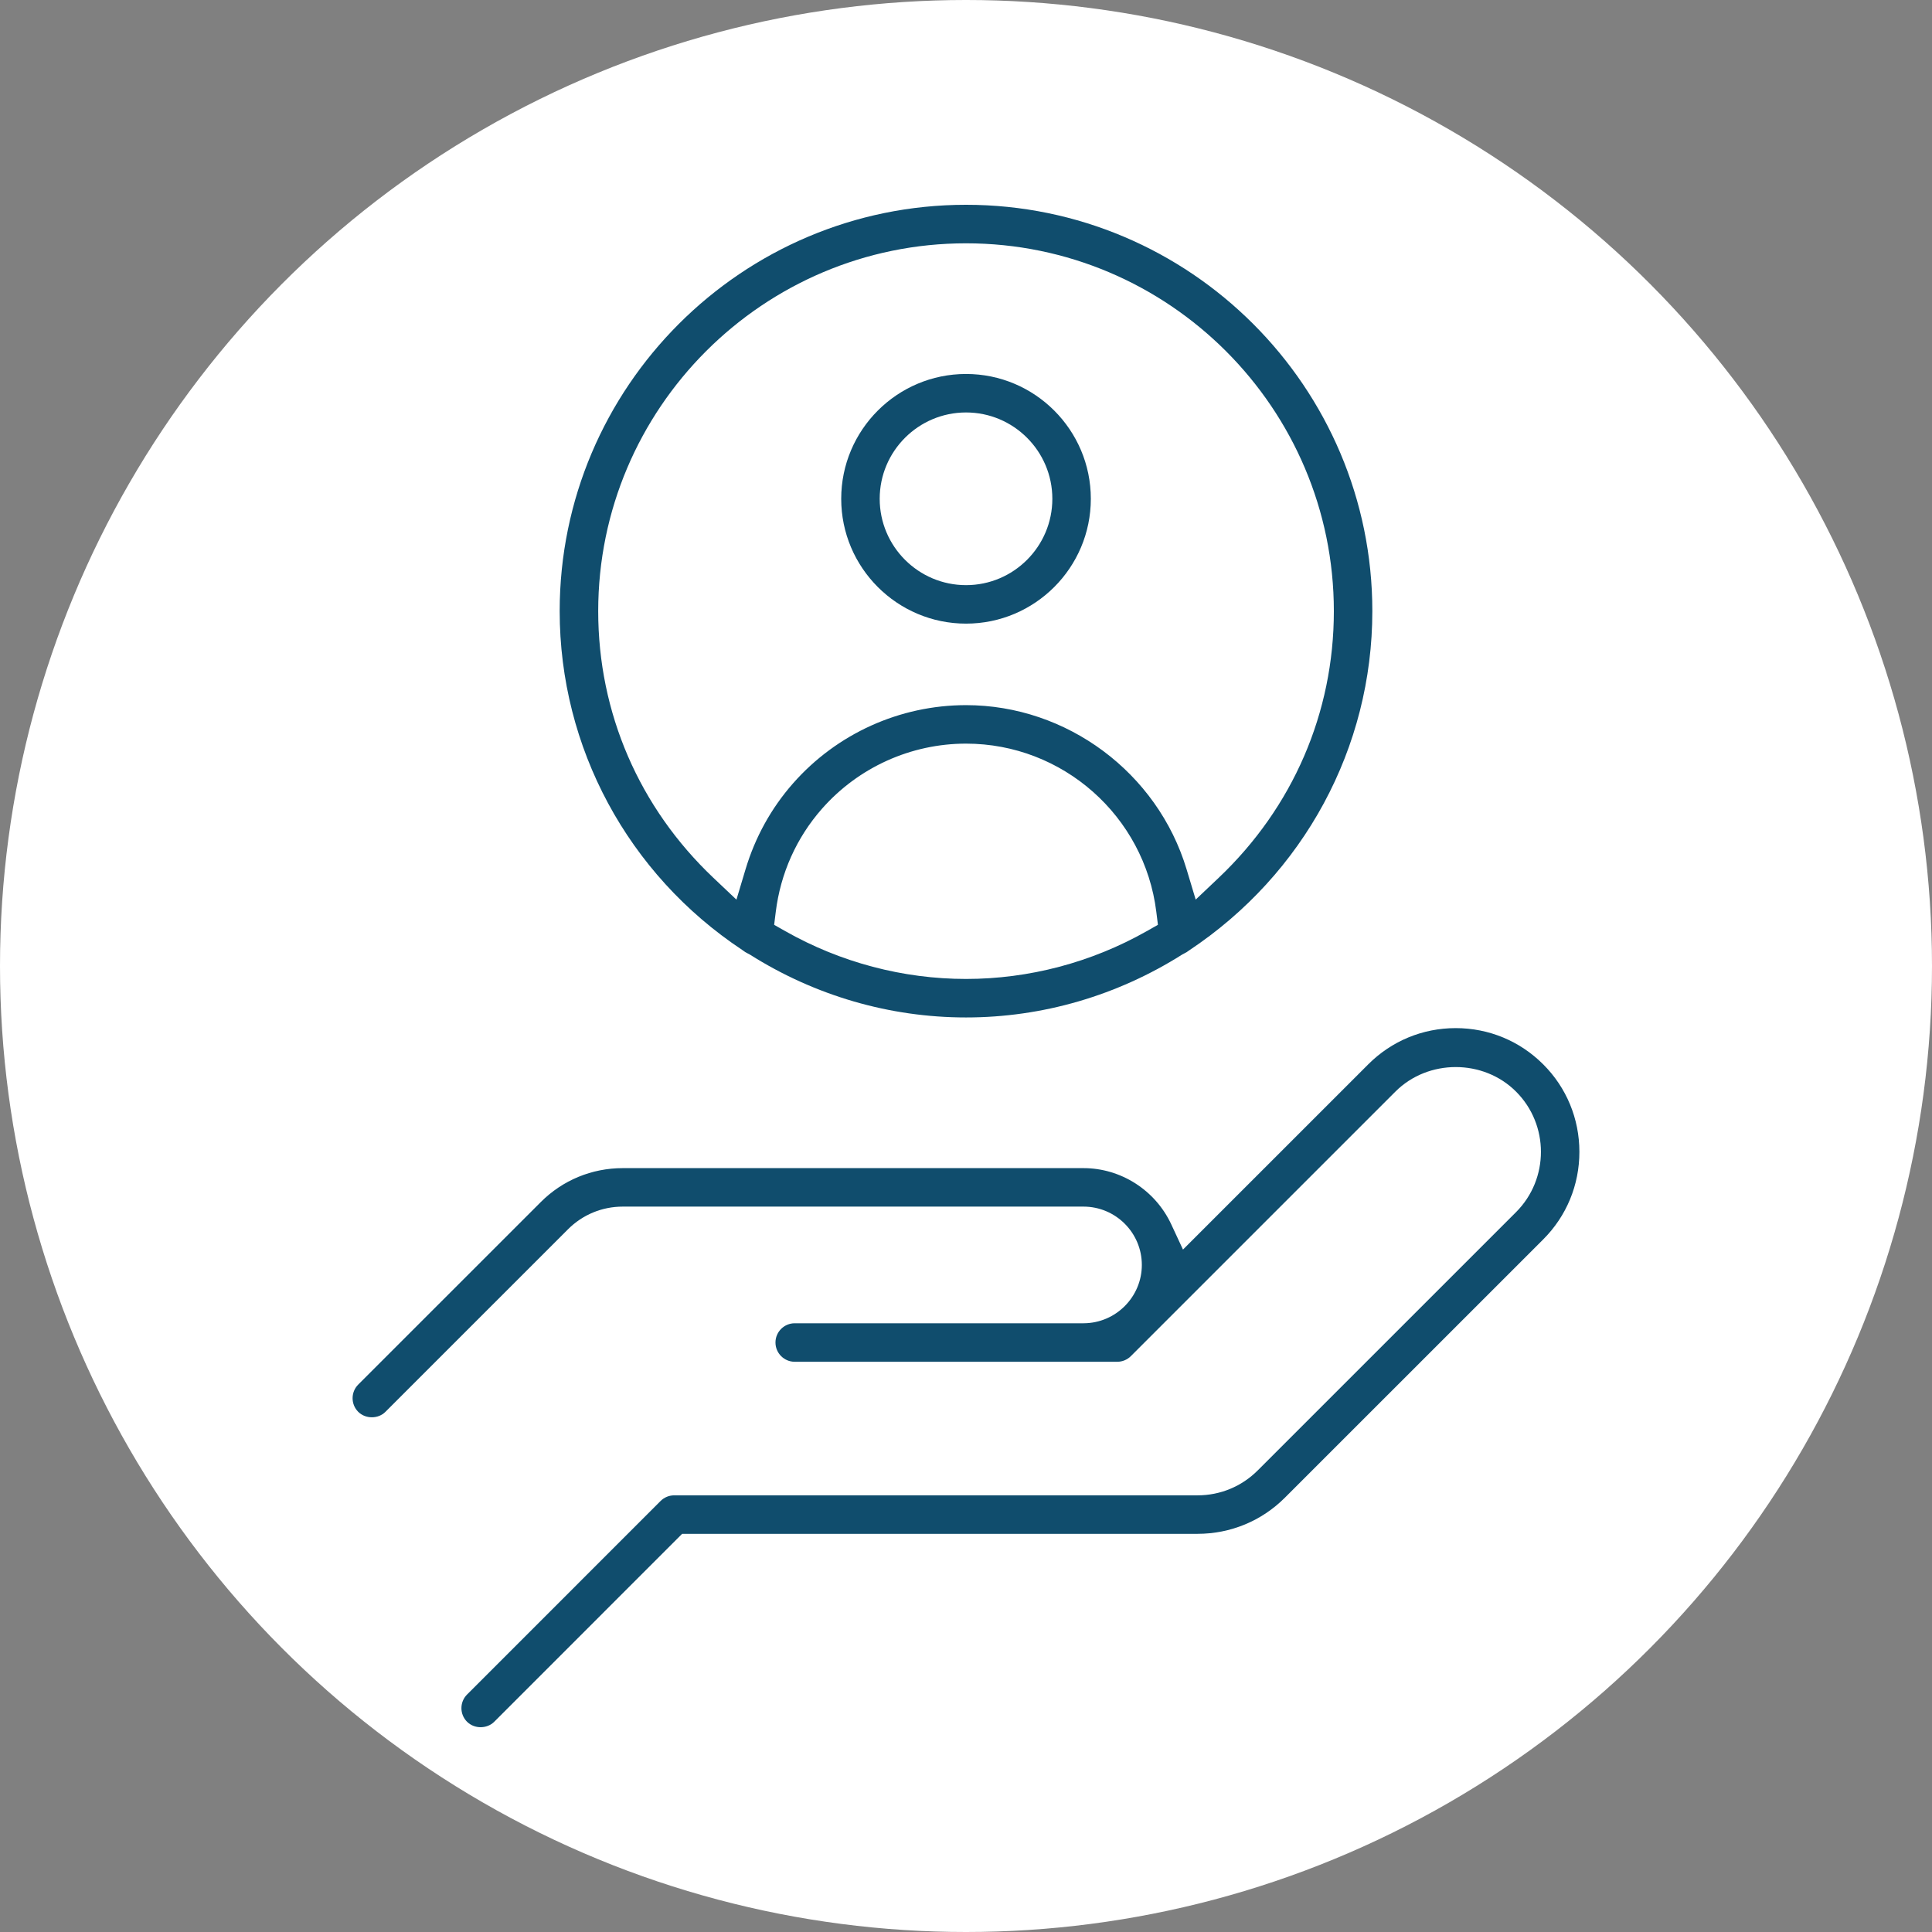
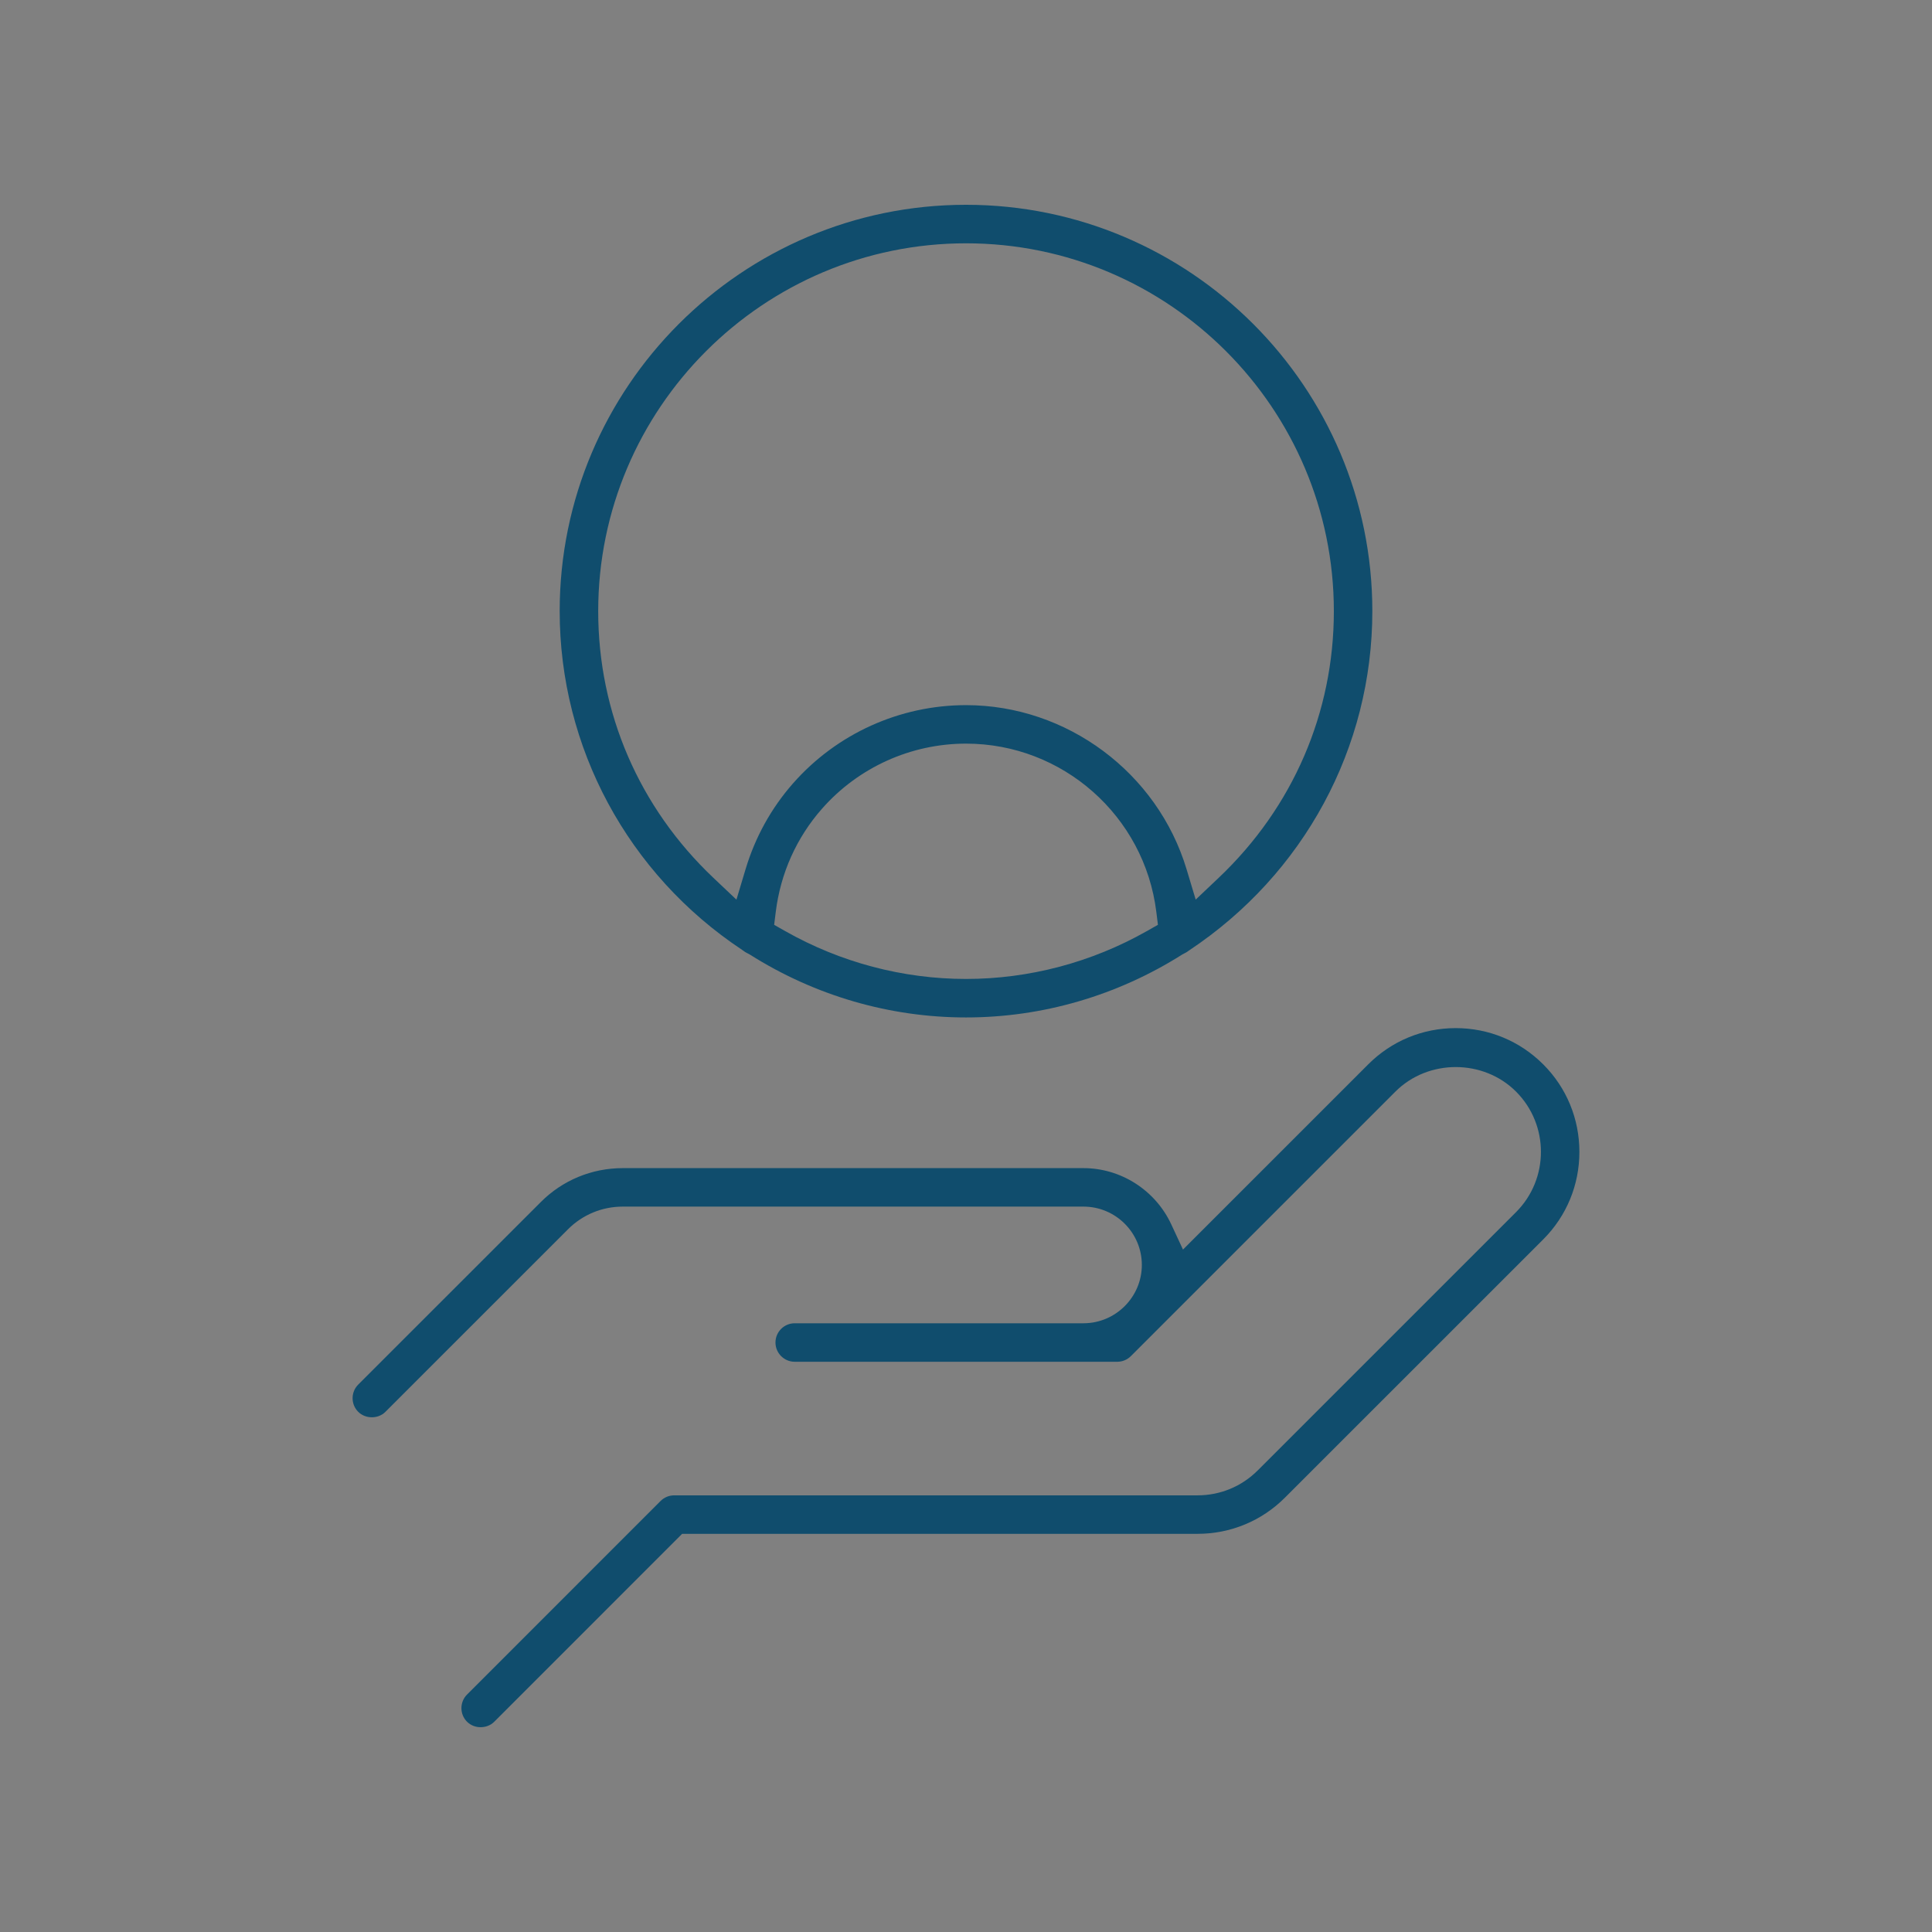
<svg xmlns="http://www.w3.org/2000/svg" id="Calque_1" data-name="Calque 1" version="1.1" viewBox="0 0 100 100">
  <rect x="0" y="0" width="100" height="100" fill="#808080" stroke="none" />
-   <circle cx="50" cy="50" r="50" fill="#fff" stroke-width="0" />
  <g>
    <g>
-       <path d="M50.002,19.357c-3.563,0-6.461,2.898-6.461,6.461s2.898,6.461,6.461,6.461c3.562,0,6.459-2.898,6.459-6.461s-2.897-6.461-6.459-6.461ZM50.002,30.287c-2.464,0-4.469-2.004-4.469-4.469s2.005-4.469,4.469-4.469c2.463,0,4.467,2.004,4.467,4.469s-2.004,4.469-4.467,4.469Z" fill="#104d6d" stroke-width="0" />
      <path d="M61.196,49.403l.131-.069c.06-.027.128-.068.205-.129,5.969-3.961,9.5-10.516,9.5-17.573,0-11.597-9.434-21.032-21.031-21.032s-21.032,9.434-21.032,21.032c0,7.058,3.531,13.612,9.444,17.534.134.1.201.142.262.169l.131.069c3.372,2.133,7.244,3.259,11.195,3.259,3.95,0,7.822-1.126,11.194-3.259ZM38.588,44.998l-.47,1.567-1.188-1.124c-3.848-3.644-5.967-8.548-5.967-13.808,0-10.498,8.542-19.039,19.039-19.039s19.038,8.541,19.038,19.039c0,5.258-2.118,10.16-5.964,13.805l-1.187,1.125-.471-1.566c-1.505-5.005-6.199-8.499-11.416-8.499-3.425,0-6.688,1.475-8.953,4.047-1.132,1.288-1.961,2.785-2.461,4.453ZM40.07,47.869l.083-.668c.247-1.997,1.074-3.843,2.392-5.34,1.886-2.143,4.604-3.371,7.457-3.371,5.002,0,9.236,3.744,9.849,8.71l.083.668-.586.332c-2.854,1.616-6.085,2.47-9.347,2.47-3.26,0-6.492-.854-9.346-2.469l-.586-.332Z" fill="#104d6d" stroke-width="0" />
    </g>
    <path d="M61.981,79.391c1.712,0,3.321-.666,4.529-1.875l13.367-13.365c1.208-1.208,1.872-2.817,1.872-4.53,0-1.713-.664-3.322-1.872-4.53h-.001c-1.209-1.21-2.817-1.876-4.529-1.876s-3.32.666-4.528,1.876l-9.588,9.587-.607-1.306c-.823-1.768-2.606-2.91-4.543-2.91h-23.846c-1.606,0-3.115.625-4.246,1.758l-9.448,9.446c-.388.389-.388,1.021,0,1.41.379.378,1.035.376,1.408.001l9.449-9.448c.758-.758,1.765-1.175,2.837-1.175h23.846c1.666,0,3.02,1.355,3.02,3.019,0,1.656-1.349,3.01-3.005,3.019h-14.961c-.549,0-.997.446-.997.996s.447.997.997.997h16.694c.262,0,.519-.106.704-.292l13.694-13.693c1.693-1.693,4.552-1.691,6.241,0,1.72,1.719,1.72,4.52.001,6.241l-13.367,13.365c-.833.834-1.942,1.293-3.121,1.293h-27.085c-.266,0-.517.104-.705.292l-10.017,10.018c-.388.389-.388,1.02,0,1.409.376.376,1.031.376,1.407,0l9.726-9.727h26.673Z" fill="#104d6d" stroke-width="0" />
  </g>
</svg>